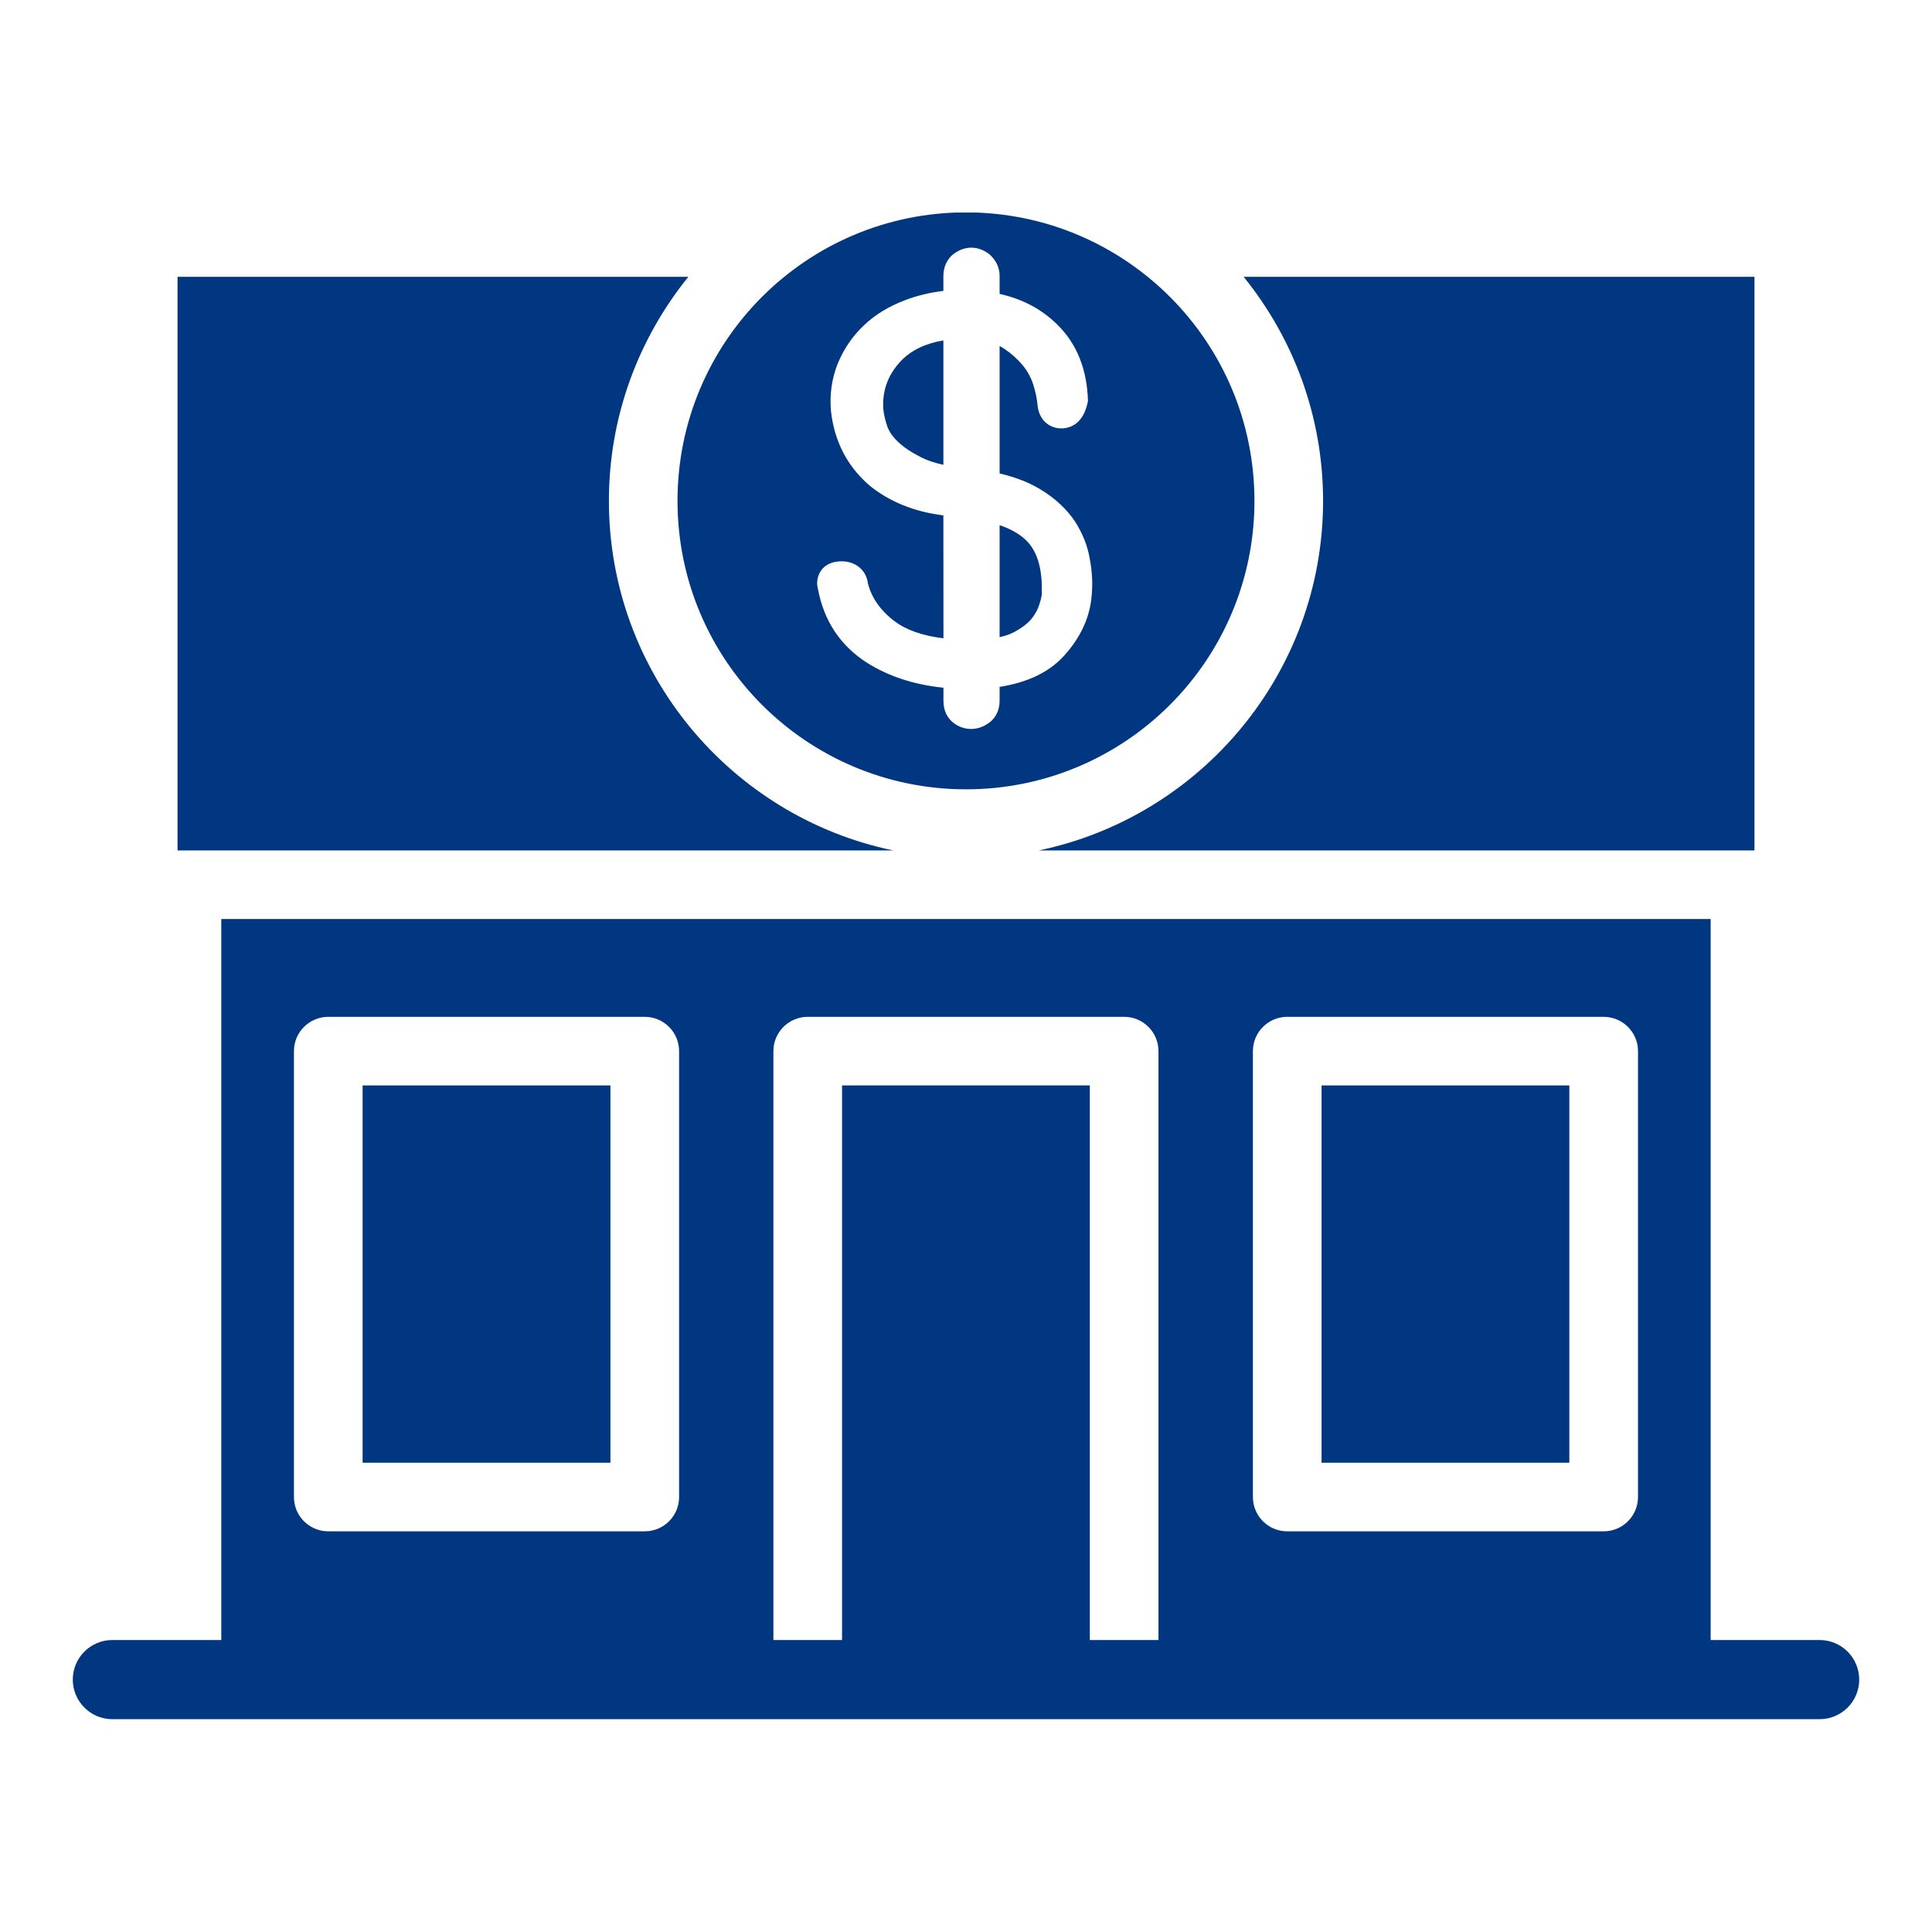
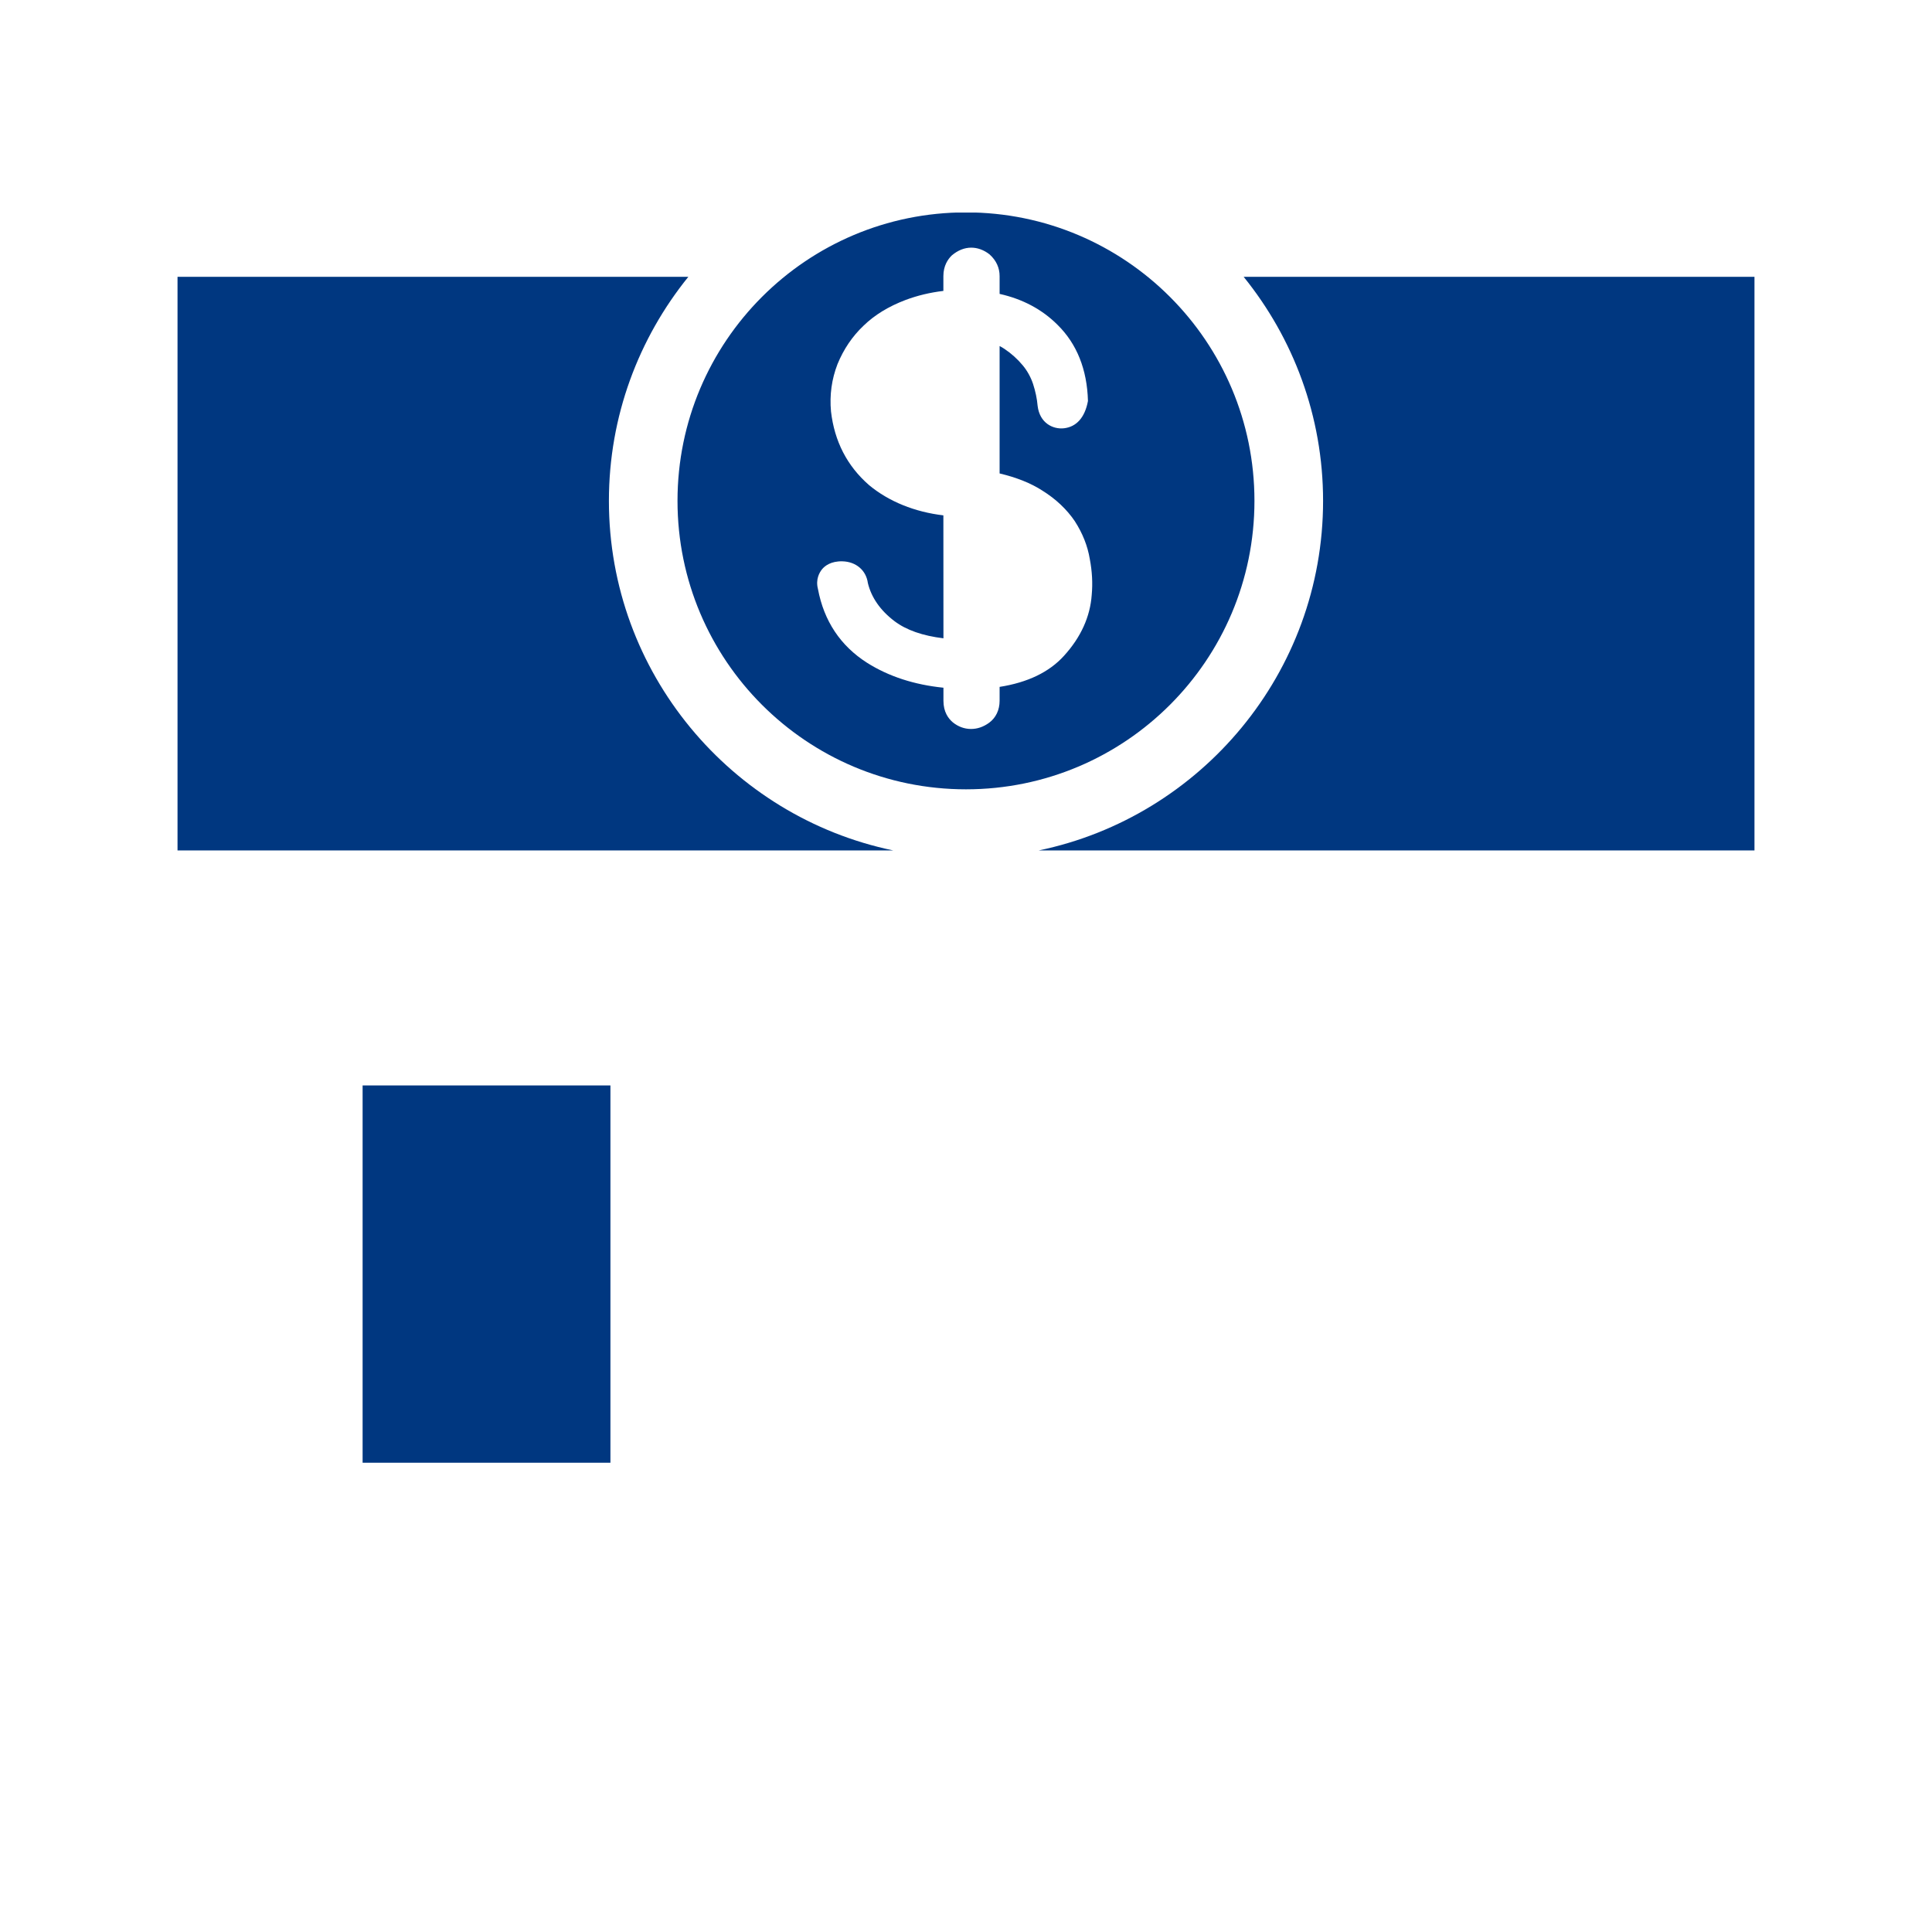
<svg xmlns="http://www.w3.org/2000/svg" width="500" zoomAndPan="magnify" viewBox="0 0 375 375" height="500" preserveAspectRatio="xMidYMid meet" version="1.0">
  <defs>
    <clipPath id="45ffced856">
      <path d="M 14 178 L 361 178 L 361 333.762 L 14 333.762 Z M 14 178 " clip-rule="nonzero" />
    </clipPath>
    <clipPath id="b8117391fc">
      <path d="M 131 41.262 L 244 41.262 L 244 154 L 131 154 Z M 131 41.262 " clip-rule="nonzero" />
    </clipPath>
  </defs>
  <rect x="-37.5" width="450" fill="#ffffff" y="-37.5" height="450" fill-opacity="1" />
  <rect x="-37.5" width="450" fill="#ffffff" y="-37.5" height="450" fill-opacity="1" />
  <g clip-path="url(#45ffced856)">
-     <path fill="#003780" d="M 317.934 290.574 C 317.934 294.25 314.949 297.23 311.27 297.23 L 249.852 297.23 C 246.172 297.23 243.188 294.25 243.188 290.574 L 243.188 204.023 C 243.188 200.352 246.172 197.367 249.852 197.367 L 311.27 197.367 C 314.949 197.367 317.934 200.352 317.934 204.023 Z M 224.859 318.328 L 211.535 318.328 L 211.535 210.684 L 163.441 210.684 L 163.441 318.328 L 150.117 318.328 L 150.117 204.023 C 150.117 200.352 153.098 197.367 156.781 197.367 L 218.199 197.367 C 221.879 197.367 224.859 200.352 224.859 204.023 Z M 131.812 290.574 C 131.812 294.25 128.828 297.23 125.148 297.23 L 63.723 297.23 C 60.039 297.23 57.055 294.25 57.055 290.574 L 57.055 204.023 C 57.055 200.352 60.039 197.367 63.723 197.367 L 125.148 197.367 C 128.828 197.367 131.812 200.352 131.812 204.023 Z M 353.191 318.328 L 332.039 318.328 L 332.039 178.383 L 42.953 178.383 L 42.953 318.328 L 21.812 318.328 C 17.57 318.328 14.129 321.77 14.129 326.008 C 14.129 330.254 17.57 333.691 21.812 333.691 L 353.191 333.691 C 357.43 333.691 360.871 330.254 360.871 326.008 C 360.871 321.77 357.43 318.328 353.191 318.328 " fill-opacity="1" fill-rule="nonzero" />
-   </g>
+     </g>
  <path fill="#003780" d="M 118.188 97.215 C 118.188 80.758 123.98 65.637 133.602 53.734 L 34.457 53.734 L 34.457 165.066 L 173.371 165.066 C 141.906 158.527 118.188 130.59 118.188 97.215 " fill-opacity="1" fill-rule="nonzero" />
  <path fill="#003780" d="M 201.625 165.066 L 340.543 165.066 L 340.543 53.734 L 241.395 53.734 C 251.016 65.637 256.809 80.758 256.809 97.215 C 256.809 130.59 233.09 158.527 201.625 165.066 " fill-opacity="1" fill-rule="nonzero" />
-   <path fill="#003780" d="M 256.516 283.914 L 304.605 283.914 L 304.605 210.684 L 256.516 210.684 L 256.516 283.914 " fill-opacity="1" fill-rule="nonzero" />
  <path fill="#003780" d="M 70.383 283.914 L 118.484 283.914 L 118.484 210.684 L 70.383 210.684 L 70.383 283.914 " fill-opacity="1" fill-rule="nonzero" />
-   <path fill="#003780" d="M 200.254 120.074 C 200.934 119.199 201.453 118.262 201.727 117.352 C 202.172 116.02 202.223 115.387 202.223 115.172 L 202.223 115.102 C 202.32 110.684 201.477 107.504 199.645 105.379 C 198.371 103.926 196.512 102.781 194.023 101.934 L 194.023 123.668 C 195.176 123.418 196.129 123.082 196.859 122.672 C 198.707 121.691 199.719 120.723 200.254 120.074 " fill-opacity="1" fill-rule="nonzero" />
  <g clip-path="url(#b8117391fc)">
    <path fill="#003780" d="M 159.578 110.469 C 160.109 109.836 161.285 108.898 163.516 108.953 C 166.137 109.02 168.117 110.68 168.453 113.172 C 169.121 115.938 170.84 118.465 173.641 120.582 C 175.918 122.297 179.086 123.406 183.121 123.895 L 183.109 100.031 C 177.562 99.375 172.523 97.359 168.66 94.141 C 164.43 90.445 161.965 85.66 161.297 79.867 C 161 76.66 161.434 73.59 162.562 70.668 C 163.758 67.762 165.441 65.273 167.621 63.211 C 169.766 61.133 172.438 59.492 175.77 58.223 C 178.105 57.352 180.531 56.773 183.109 56.465 L 183.109 53.59 C 183.109 51.57 184 50.297 184.742 49.578 C 187.145 47.535 189.879 47.672 192.059 49.367 C 193.395 50.562 194.023 52.012 194.023 53.59 L 194.023 57.047 C 198.48 58.039 202.258 60.043 205.25 63.031 C 209.016 66.734 211.008 71.715 211.172 77.832 C 210.562 81.145 208.855 82.852 206.539 83.125 C 204.387 83.375 201.801 82.121 201.402 78.777 C 201.281 77.375 200.984 75.969 200.512 74.512 C 200.078 73.215 199.387 71.965 198.531 70.934 C 197.527 69.727 196.352 68.652 194.992 67.738 C 194.68 67.527 194.359 67.336 194.023 67.168 L 194.023 91.895 C 197.379 92.699 200.105 93.793 202.297 95.211 C 204.934 96.848 207.07 98.867 208.621 101.164 C 210.141 103.527 211.109 105.973 211.527 108.5 C 211.988 110.91 212.109 113.207 211.902 115.473 C 211.602 119.691 209.797 123.703 206.504 127.309 C 203.656 130.453 199.473 132.469 194.023 133.324 L 194.023 136.012 C 194.023 137.797 193.309 139.312 191.996 140.281 C 190.883 141.09 189.707 141.492 188.469 141.492 C 187.195 141.492 185.969 141.043 184.93 140.195 C 184.086 139.477 183.121 138.211 183.121 136.012 L 183.121 133.484 C 177.465 132.91 172.488 131.293 168.305 128.652 C 163.129 125.352 159.922 120.531 158.762 114.316 C 158.277 112.445 159.059 111.094 159.578 110.469 Z M 187.496 153.207 C 218.418 153.207 243.488 128.141 243.488 97.215 C 243.488 66.293 218.418 41.223 187.496 41.223 C 156.574 41.223 131.504 66.293 131.504 97.215 C 131.504 128.141 156.574 153.207 187.496 153.207 " fill-opacity="1" fill-rule="nonzero" />
  </g>
-   <path fill="#003780" d="M 171.434 79.27 C 171.547 80.402 171.82 81.57 172.238 82.832 C 172.625 83.816 173.305 84.805 174.223 85.68 C 175.324 86.754 176.809 87.758 178.828 88.785 C 179.961 89.363 181.387 89.84 183.109 90.223 L 183.109 66.074 C 179.578 66.668 176.883 67.98 174.891 70.039 C 172.387 72.68 171.262 75.703 171.434 79.27 " fill-opacity="1" fill-rule="nonzero" />
</svg>